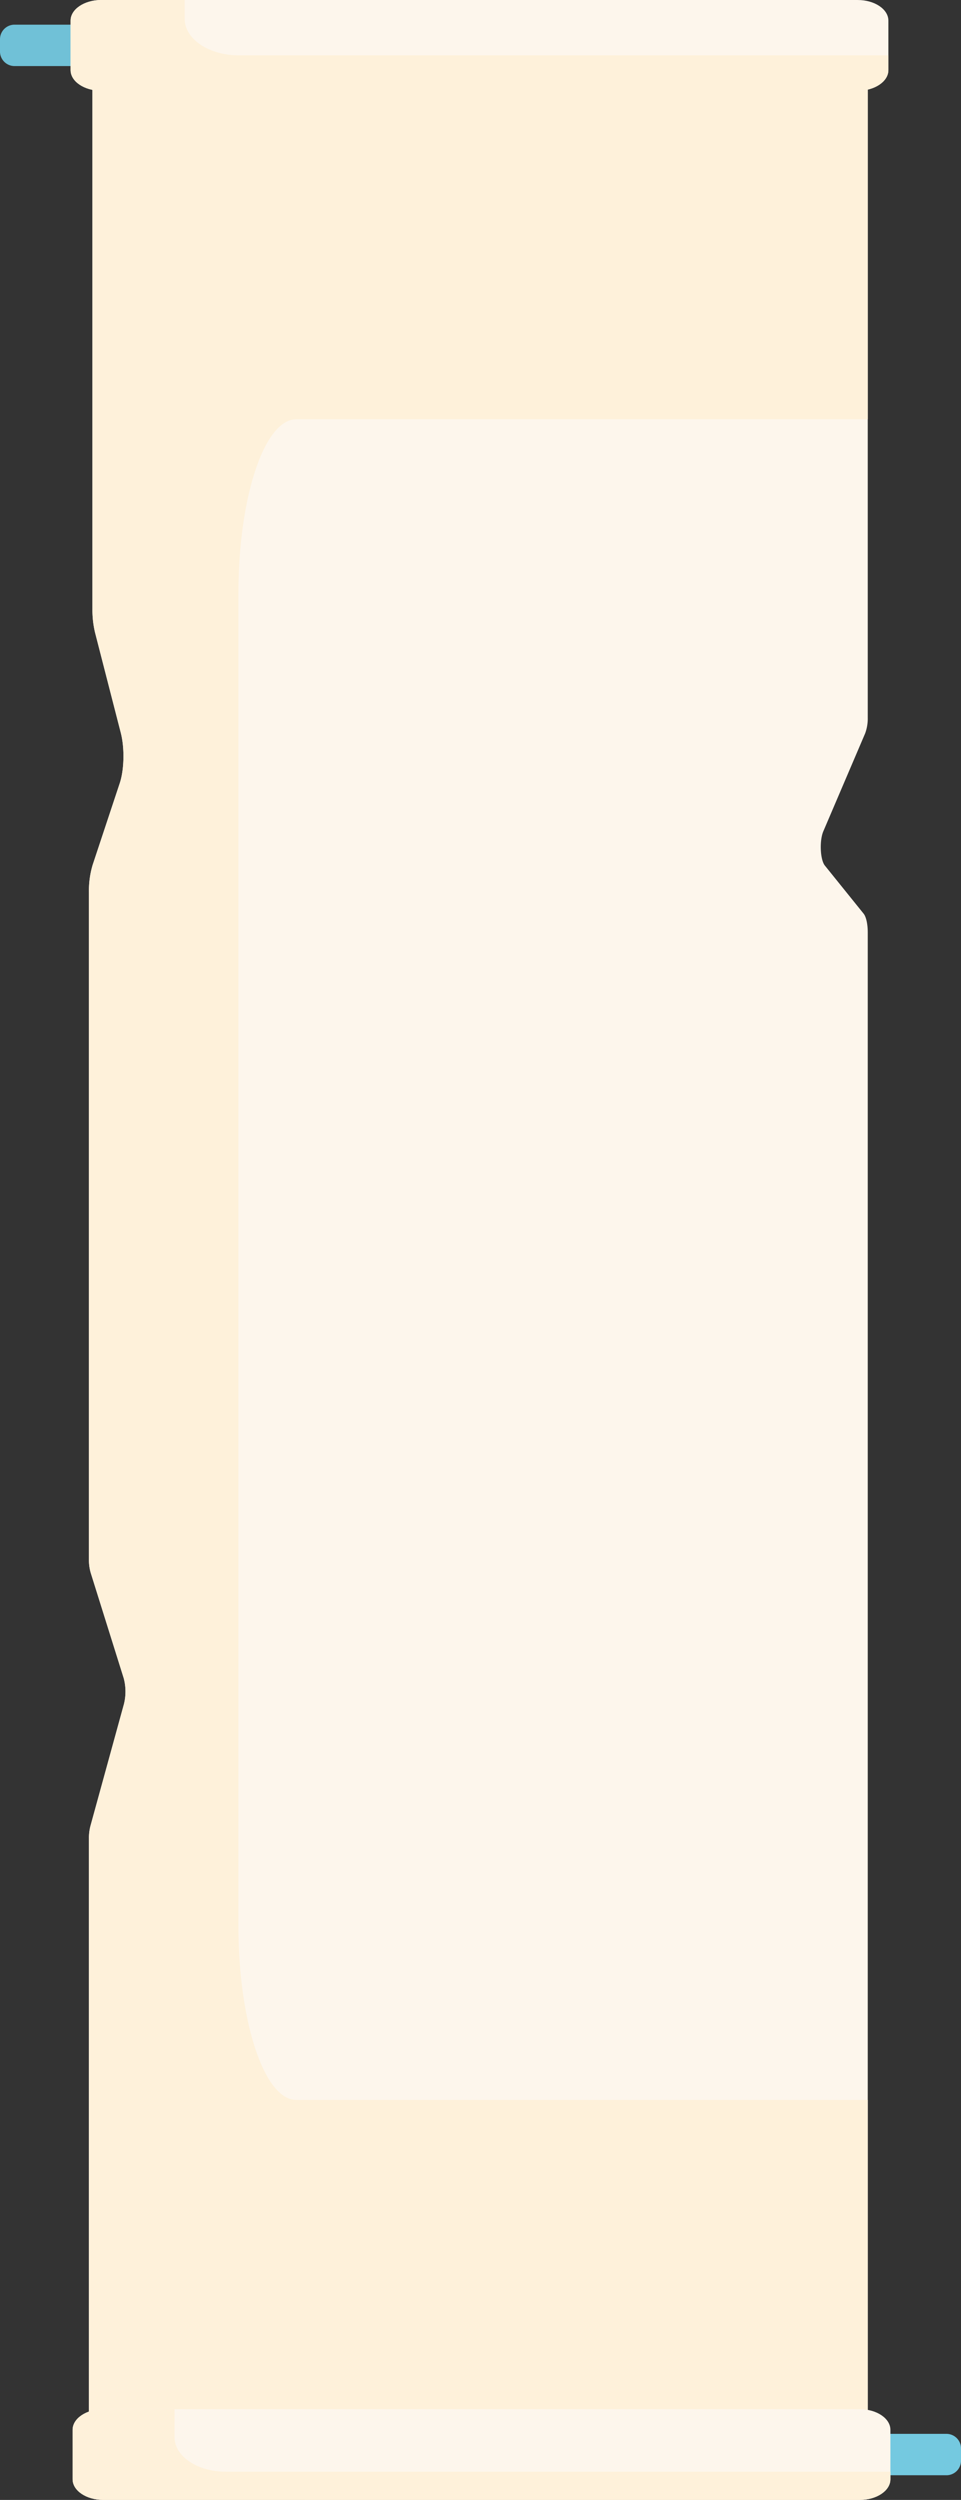
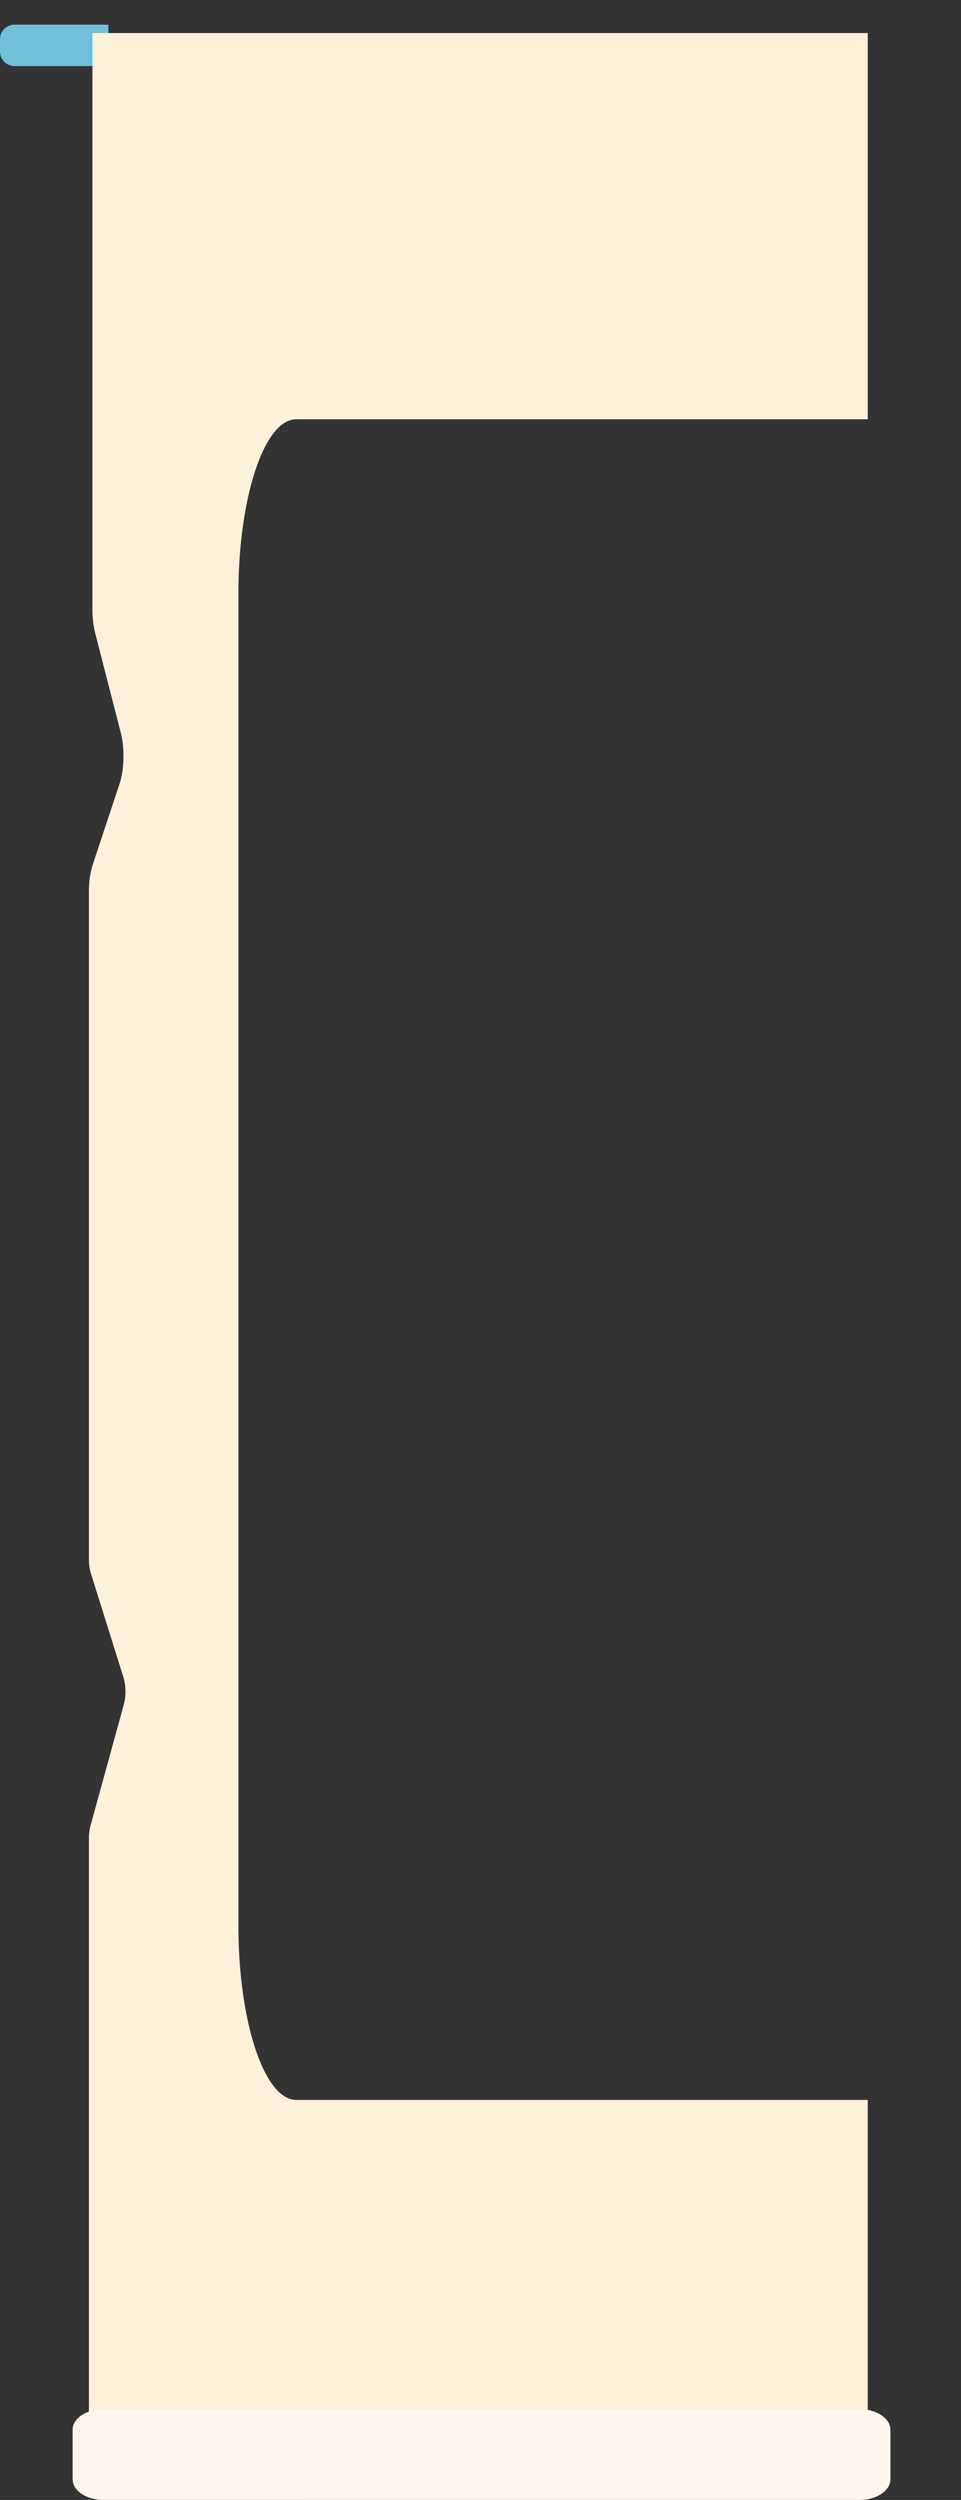
<svg xmlns="http://www.w3.org/2000/svg" width="707.815" height="1841.11" viewBox="0 0 707.815 1841.11">
  <rect x="0" y="0" width="707.815" height="1841.11" fill="#333333" stroke="none" />
  <g id="poem" transform="translate(0 -33.292)">
-     <path id="Path_19550" data-name="Path 19550" d="M427.635,415.58h59.841A10.72,10.72,0,0,1,498.2,426.3v9.049a10.72,10.72,0,0,1-10.72,10.72H427.635Z" transform="translate(209.618 1410.166)" fill="#74c9e0" />
    <path id="Path_19551" data-name="Path 19551" d="M79.844,81.4H10.72A10.72,10.72,0,0,1,0,70.675V61.627a10.72,10.72,0,0,1,10.72-10.72H79.844Z" transform="translate(0 0.554)" fill="#70c1d7" />
    <g id="Group_6130" data-name="Group 6130" transform="translate(65.501 57.639)">
      <g id="Group_6129" data-name="Group 6129">
-         <path id="Path_19552" data-name="Path 19552" d="M634.108,705.457l-28.551-35.433c-3.472-4.31-4.1-18.324-1.136-25.262l30.823-72.151a31.743,31.743,0,0,0,1.89-11.641V56.9H66.085V481.3a71.3,71.3,0,0,0,1.953,17.218l18.943,73.753c2.875,11.2,2.541,27.091-.779,37.1l-19.965,60.2a66.175,66.175,0,0,0-2.732,19.883V1181a34.215,34.215,0,0,0,1.293,9.807l24.336,77.69a38.2,38.2,0,0,1,.2,18.92l-24.743,90.016a35.589,35.589,0,0,0-1.089,9.112v458.8h573.63V719.083C637.135,713.113,635.94,707.73,634.108,705.457Z" transform="translate(-63.505 -56.897)" fill="#fdf6ec" />
-       </g>
+         </g>
    </g>
    <g id="Group_6139" data-name="Group 6139" transform="translate(65.501 57.639)">
      <path id="Path_19553" data-name="Path 19553" d="M637.135,341.337V56.9H66.085V481.3a71.3,71.3,0,0,0,1.953,17.218l18.943,73.753c2.875,11.2,2.541,27.091-.779,37.1l-19.965,60.2A66.176,66.176,0,0,0,63.5,689.454V1181a34.218,34.218,0,0,0,1.293,9.807l24.336,77.69a38.2,38.2,0,0,1,.2,18.919l-24.743,90.016a35.59,35.59,0,0,0-1.089,9.112v458.8h573.63V1579.071H216.2c-23.52,0-42.588-57.49-42.588-128.407V469.744c0-70.917,19.067-128.408,42.588-128.408Z" transform="translate(-63.505 -56.897)" fill="#fef1da" />
    </g>
    <path id="Path_19561" data-name="Path 19561" d="M74.4,397.966H631.642c12.453,0,22.548,6.807,22.548,15.2v36.416c0,8.4-10.1,15.2-22.548,15.2H74.4c-12.453,0-22.548-6.807-22.548-15.2V413.17C51.85,404.772,61.945,397.966,74.4,397.966Z" transform="translate(1.63 1409.612)" fill="#fdf6ec" />
-     <path id="Path_19562" data-name="Path 19562" d="M164.561,444.02c-20.783,0-37.63-11.36-37.63-25.374V397.965H74.4c-12.453,0-22.548,6.807-22.548,15.2v36.416c0,8.4,10.1,15.2,22.548,15.2H631.643c12.453,0,22.547-6.807,22.547-15.2V444.02Z" transform="translate(1.63 1409.612)" fill="#fef1da" />
-     <path id="Path_19563" data-name="Path 19563" d="M630.2,100.116H72.958c-12.453,0-22.548-6.807-22.548-15.2V48.5c0-8.4,10.1-15.2,22.548-15.2H630.2c12.453,0,22.548,6.807,22.548,15.2V84.913C652.751,93.309,642.655,100.116,630.2,100.116Z" transform="translate(1.584)" fill="#fdf6ec" />
-     <path id="Path_19564" data-name="Path 19564" d="M174.279,74.057c-22,0-39.831-12.025-39.831-26.858V33.293H72.958c-12.453,0-22.547,6.807-22.547,15.2V84.912c0,8.4,10.1,15.2,22.548,15.2H630.2c12.453,0,22.547-6.807,22.547-15.2V74.057Z" transform="translate(1.584 0)" fill="#fef1da" />
  </g>
</svg>